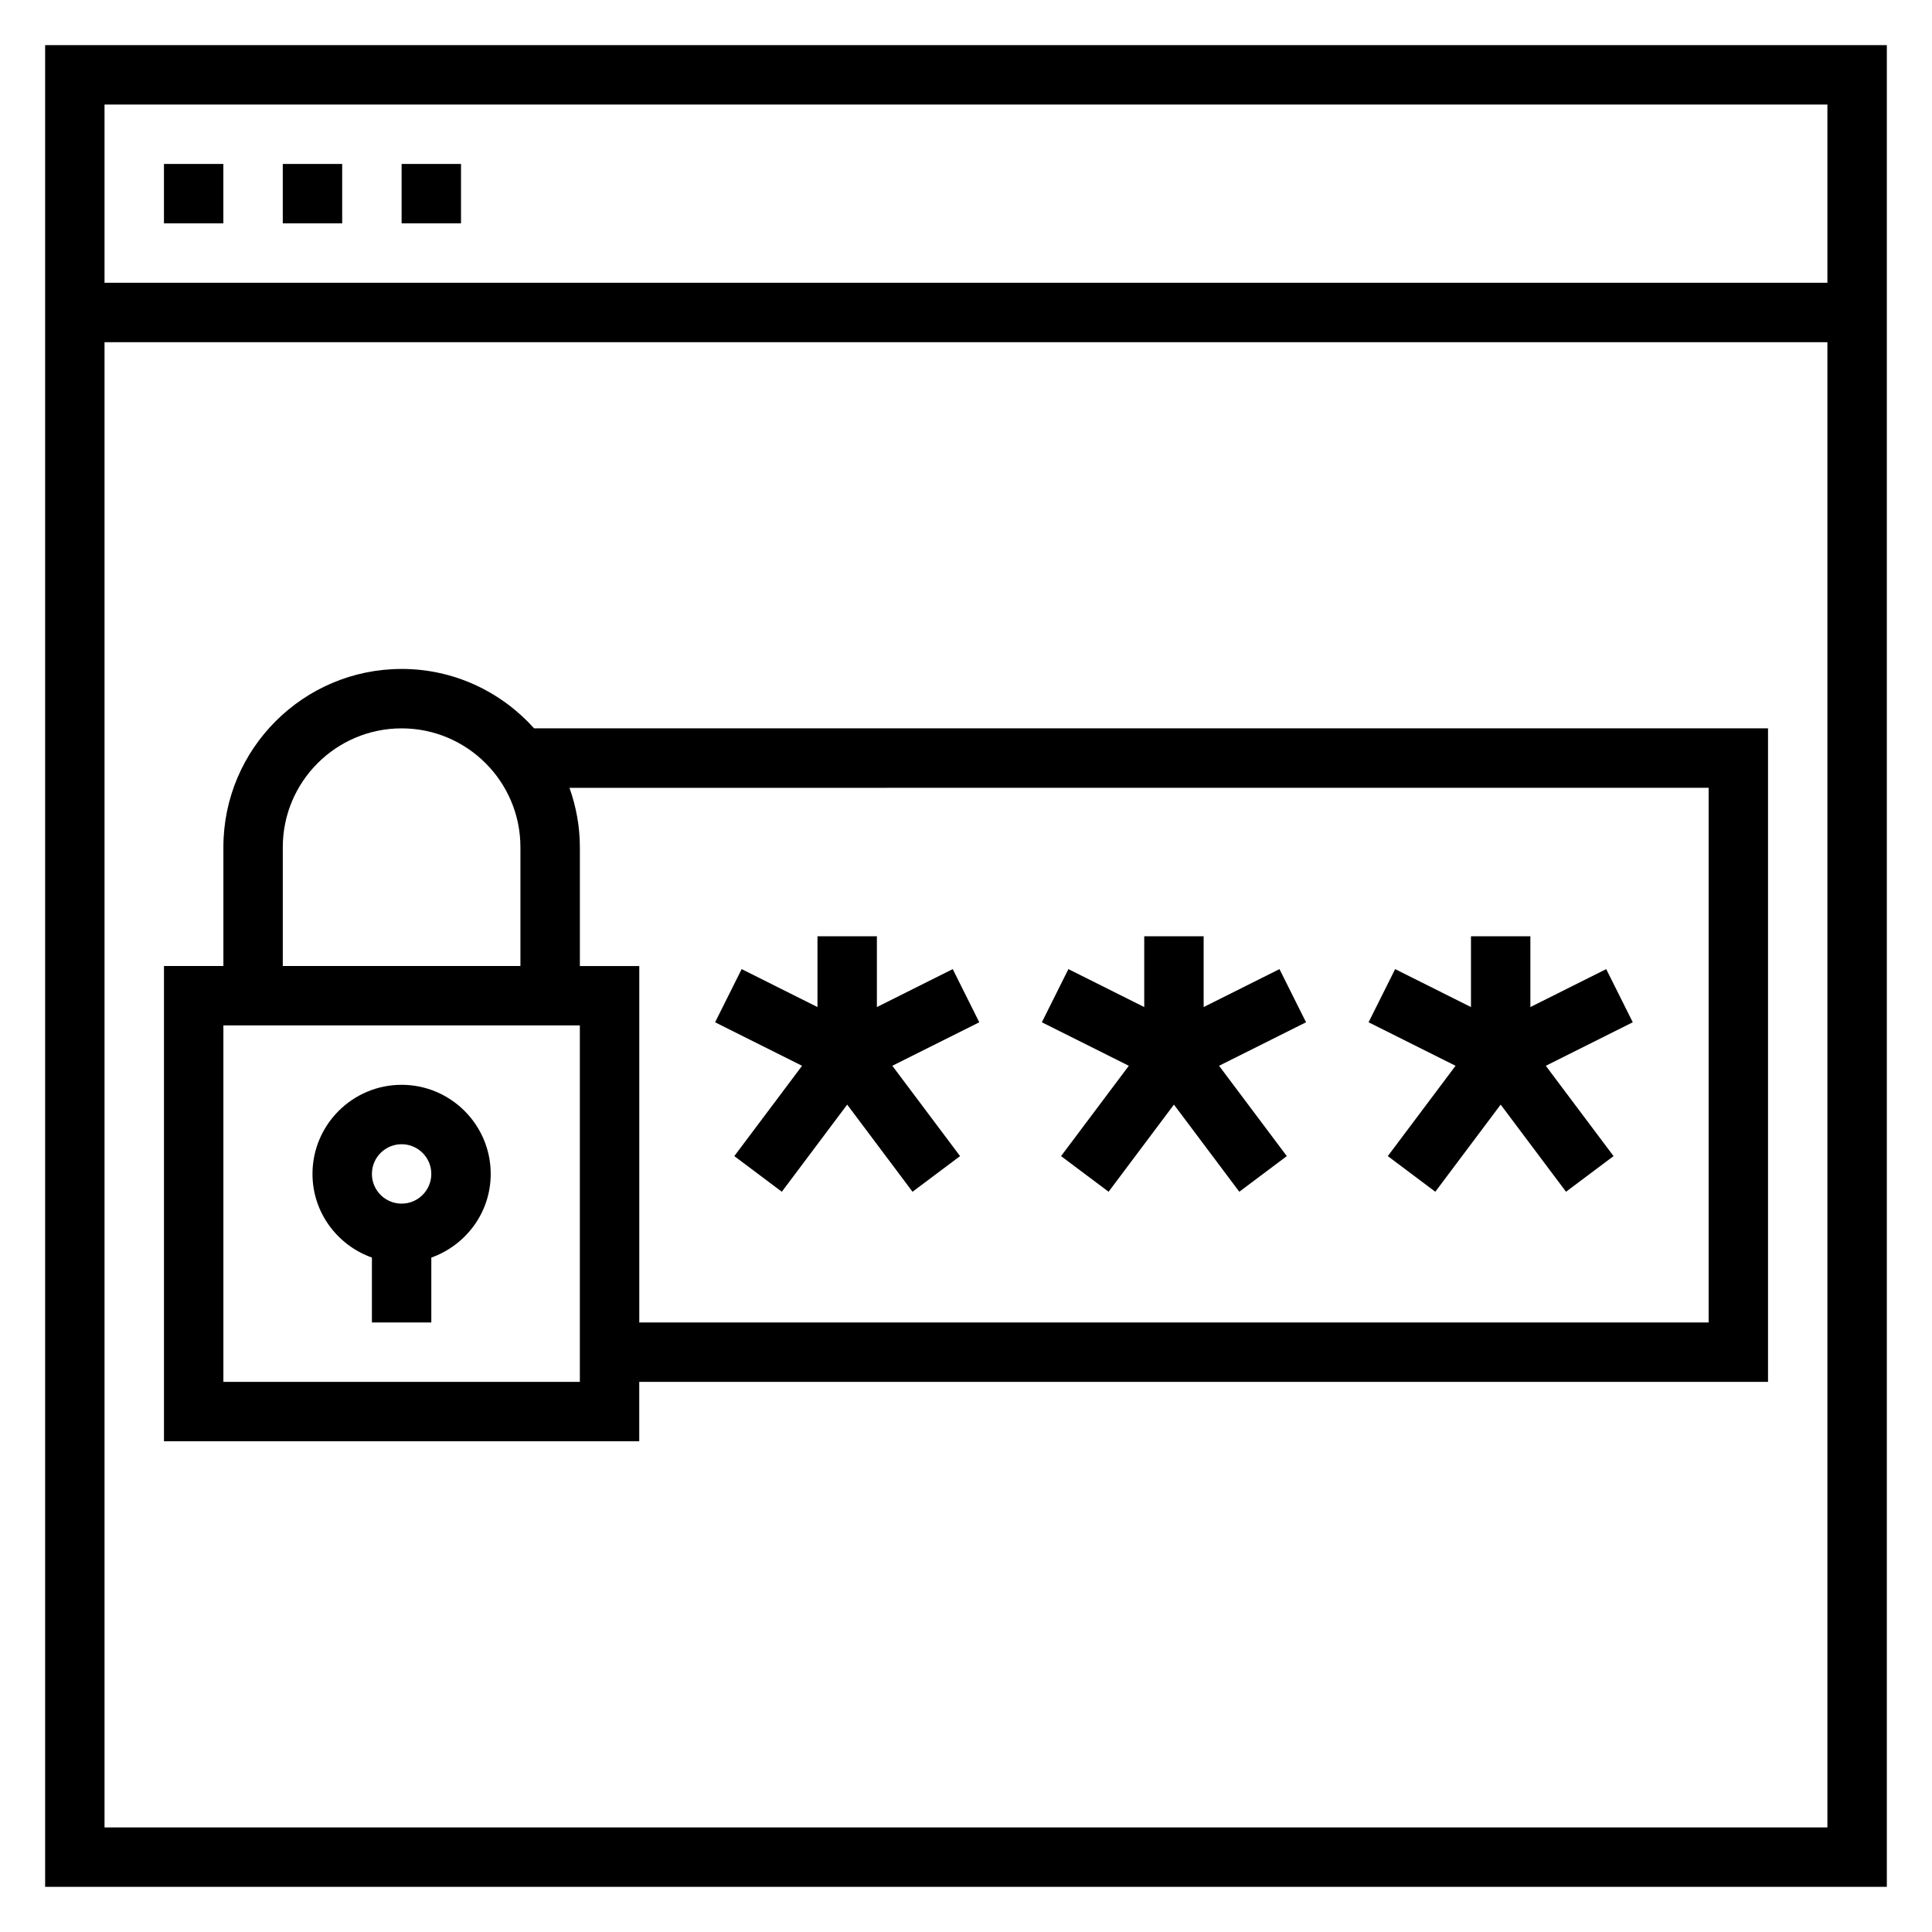
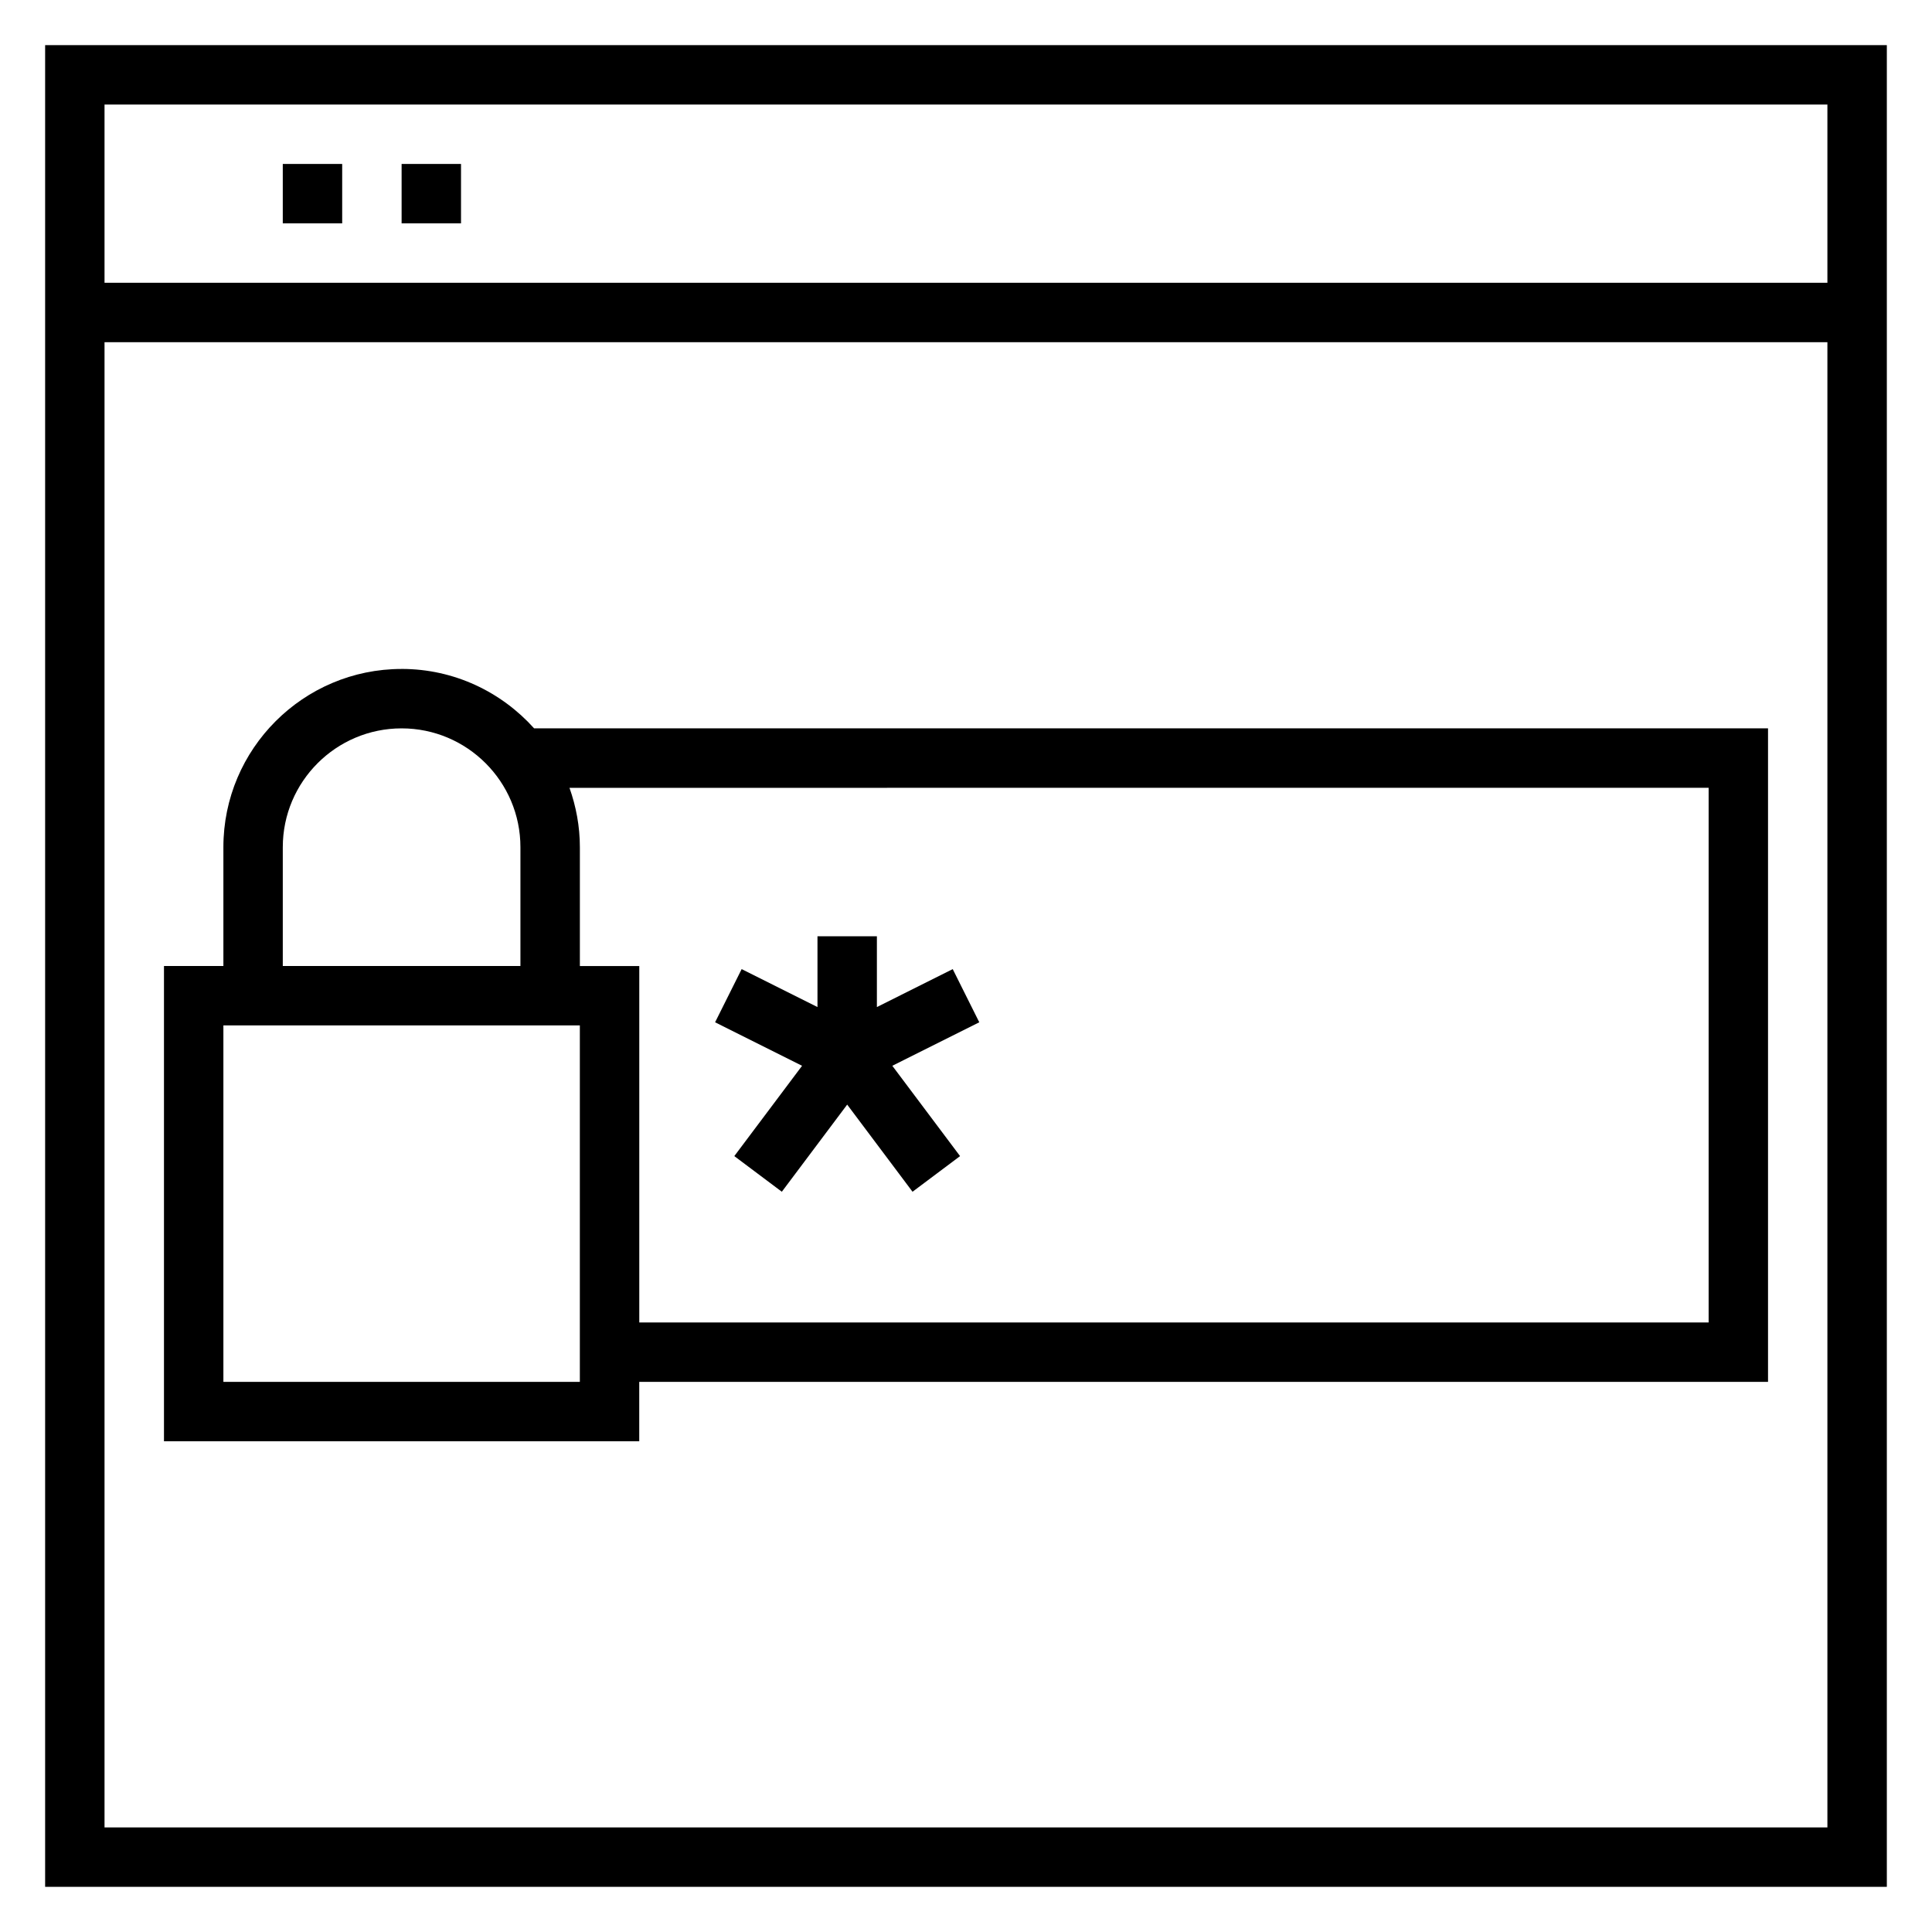
<svg xmlns="http://www.w3.org/2000/svg" fill="#000000" width="800px" height="800px" version="1.1" viewBox="144 144 512 512">
  <g>
    <path d="m155.96 155.96v488.07h488.07v-488.07zm472.32 15.746v47.23h-456.58v-47.23zm-456.58 456.58v-393.6h456.58v393.6z" />
-     <path d="m187.45 187.45h15.742v15.742h-15.742z" />
    <path d="m218.94 187.45h15.742v15.742h-15.742z" />
    <path d="m250.43 187.45h15.742v15.742h-15.742z" />
    <path d="m338.6 450.38 12.594 9.445 17.32-23.094 17.316 23.094 12.598-9.445-17.957-23.938 23.047-11.527-7.035-14.09-20.098 10.055v-18.754h-15.746v18.754l-20.094-10.055-7.039 14.09 23.051 11.527z" />
-     <path d="m425.19 450.38 12.598 9.445 17.316-23.094 17.32 23.094 12.594-9.445-17.957-23.938 23.051-11.527-7.039-14.09-20.094 10.055v-18.754h-15.746v18.754l-20.098-10.055-7.035 14.09 23.047 11.527z" />
-     <path d="m511.78 450.38 12.594 9.445 17.32-23.094 17.316 23.094 12.598-9.445-17.957-23.938 23.051-11.527-7.039-14.09-20.098 10.055v-18.754h-15.742v18.754l-20.098-10.055-7.039 14.09 23.051 11.527z" />
    <path d="m250.43 321.28c-26.047 0-47.23 21.184-47.23 47.23v31.488l-15.746 0.004v125.95h125.95v-15.742h299.14v-173.19h-327c-8.66-9.637-21.168-15.746-35.109-15.746zm-31.488 47.234c0-17.367 14.121-31.488 31.488-31.488 17.367 0 31.488 14.121 31.488 31.488v31.488h-62.977zm78.723 141.7h-94.465v-94.465h94.465zm299.14-157.44v141.7h-283.39v-94.461h-15.742v-31.488c0-5.527-1.008-10.809-2.754-15.742z" />
-     <path d="m242.56 477.27v17.191h15.742v-17.191c9.141-3.258 15.742-11.918 15.742-22.168 0-13.02-10.598-23.617-23.617-23.617s-23.617 10.598-23.617 23.617c0.004 10.25 6.609 18.91 15.75 22.168zm7.871-30.039c4.344 0 7.871 3.527 7.871 7.871s-3.527 7.871-7.871 7.871-7.871-3.527-7.871-7.871 3.527-7.871 7.871-7.871z" />
  </g>
</svg>